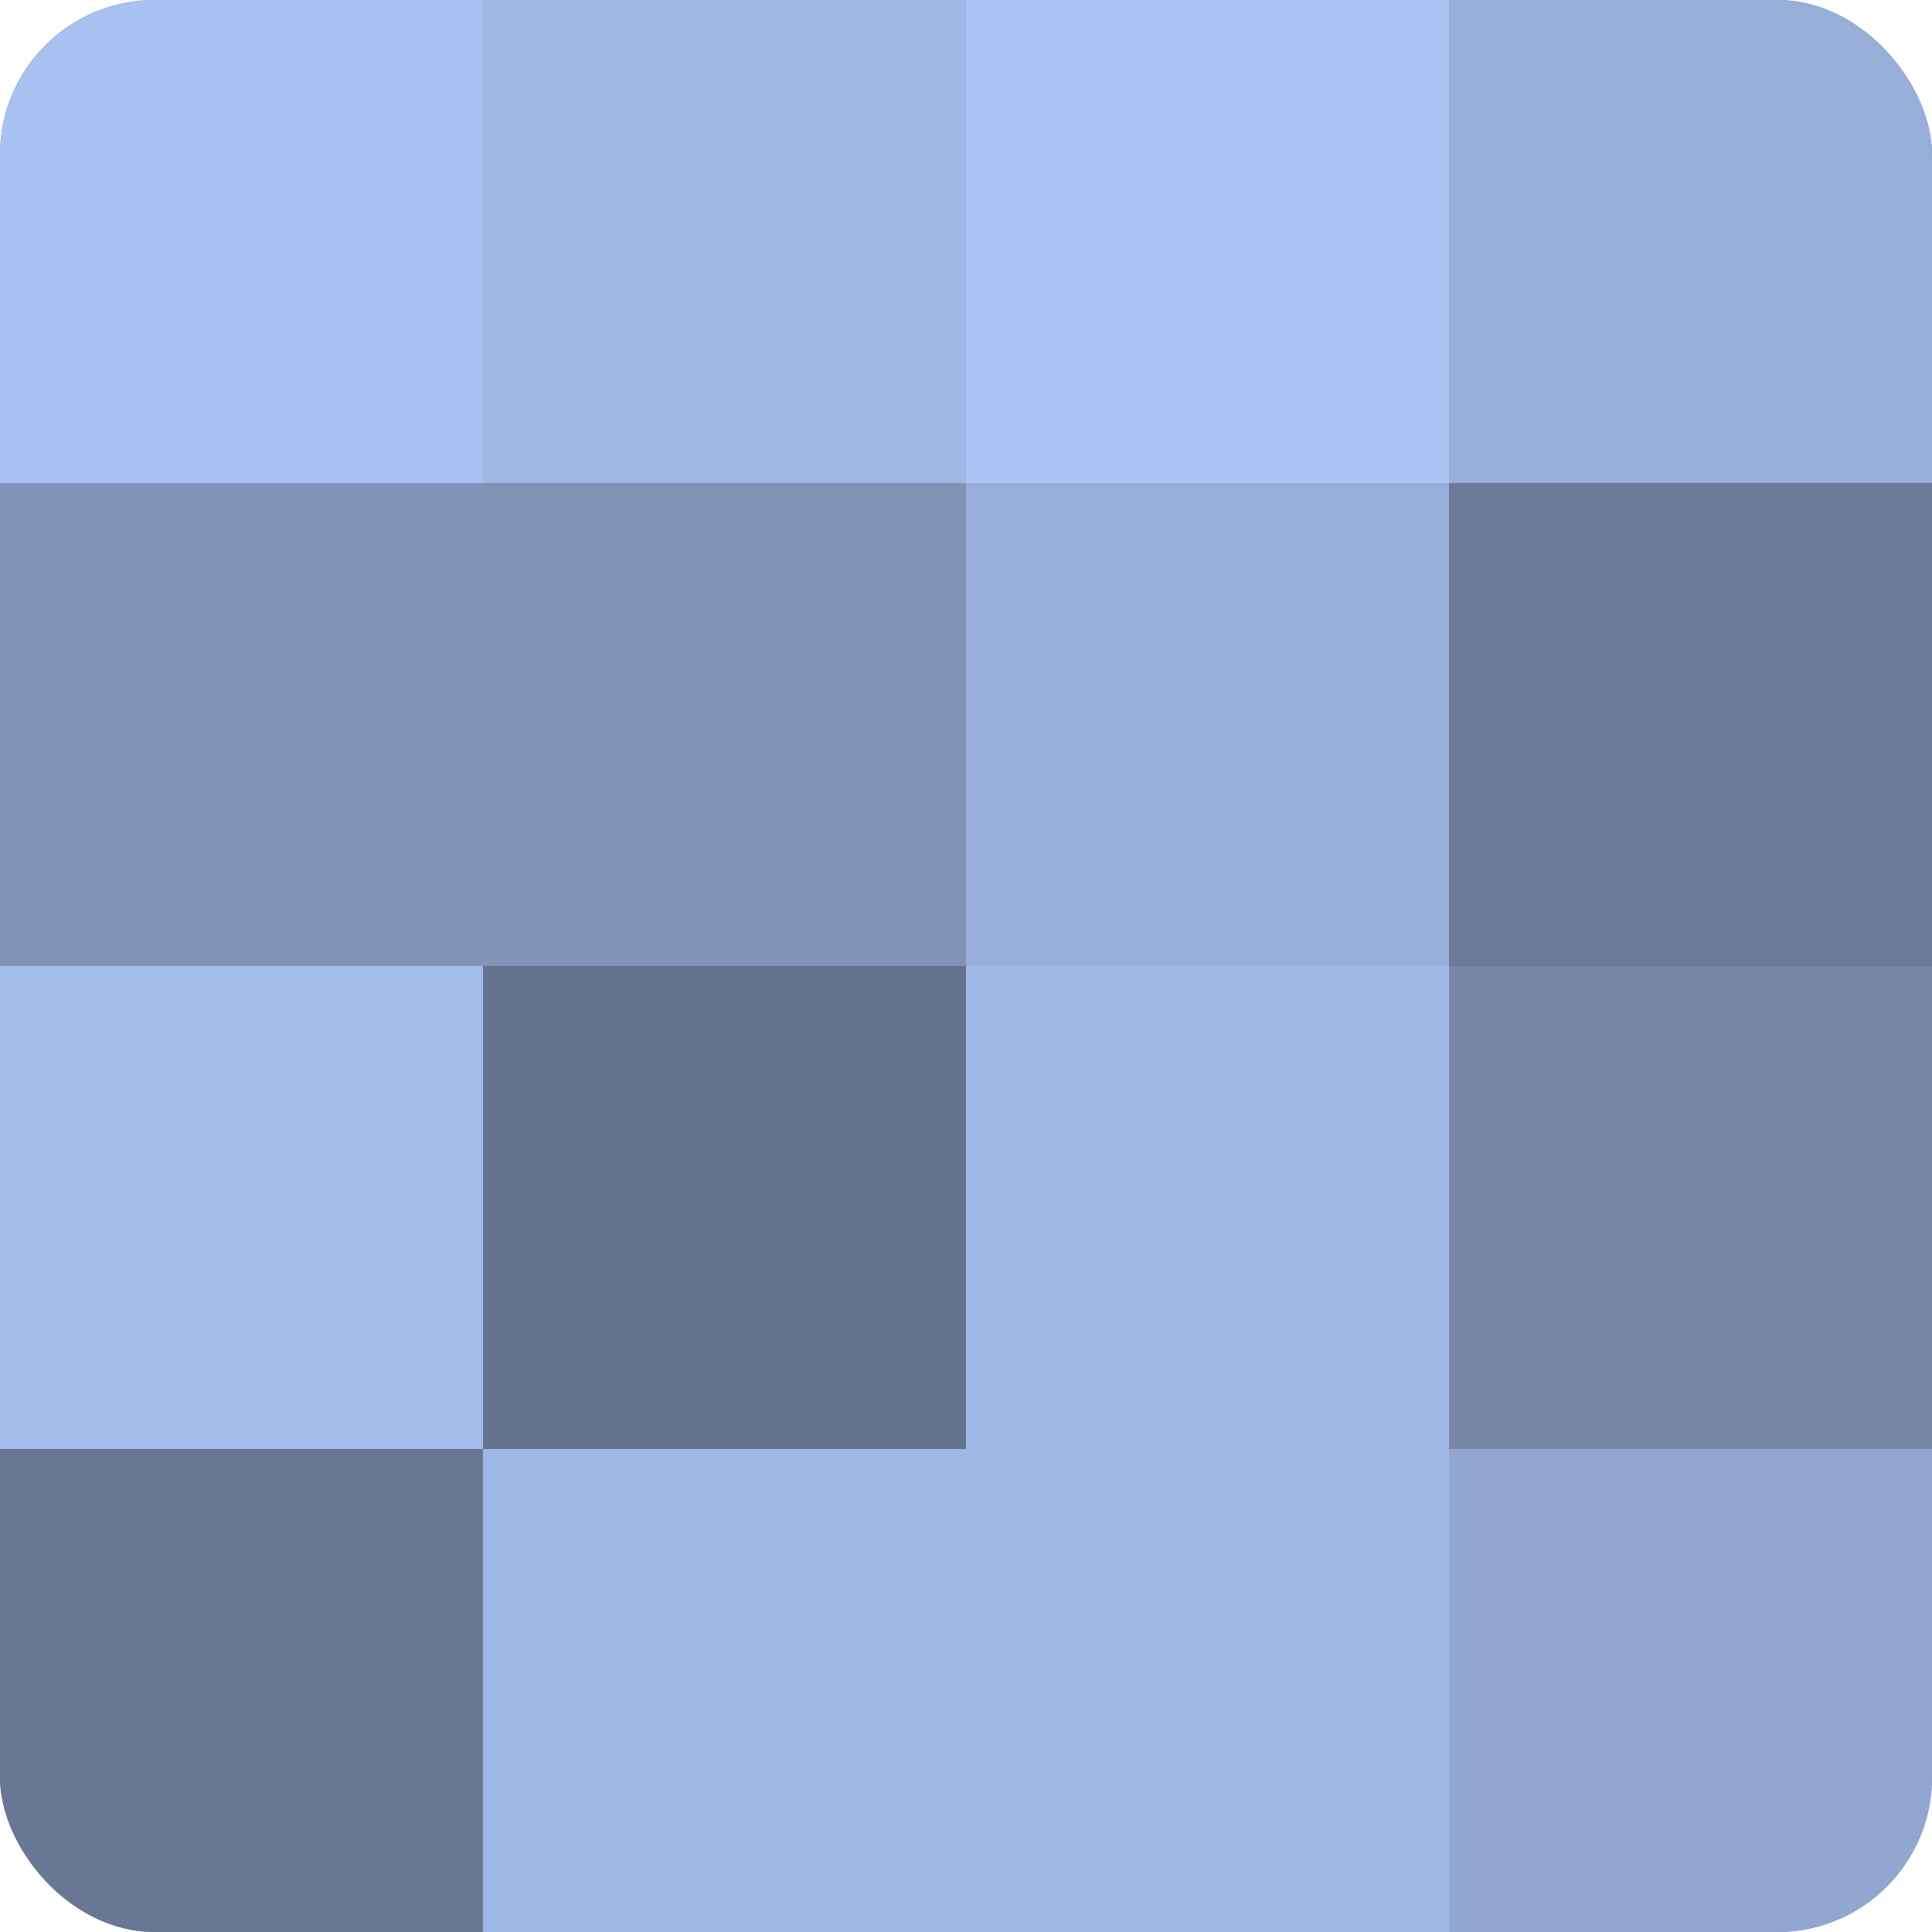
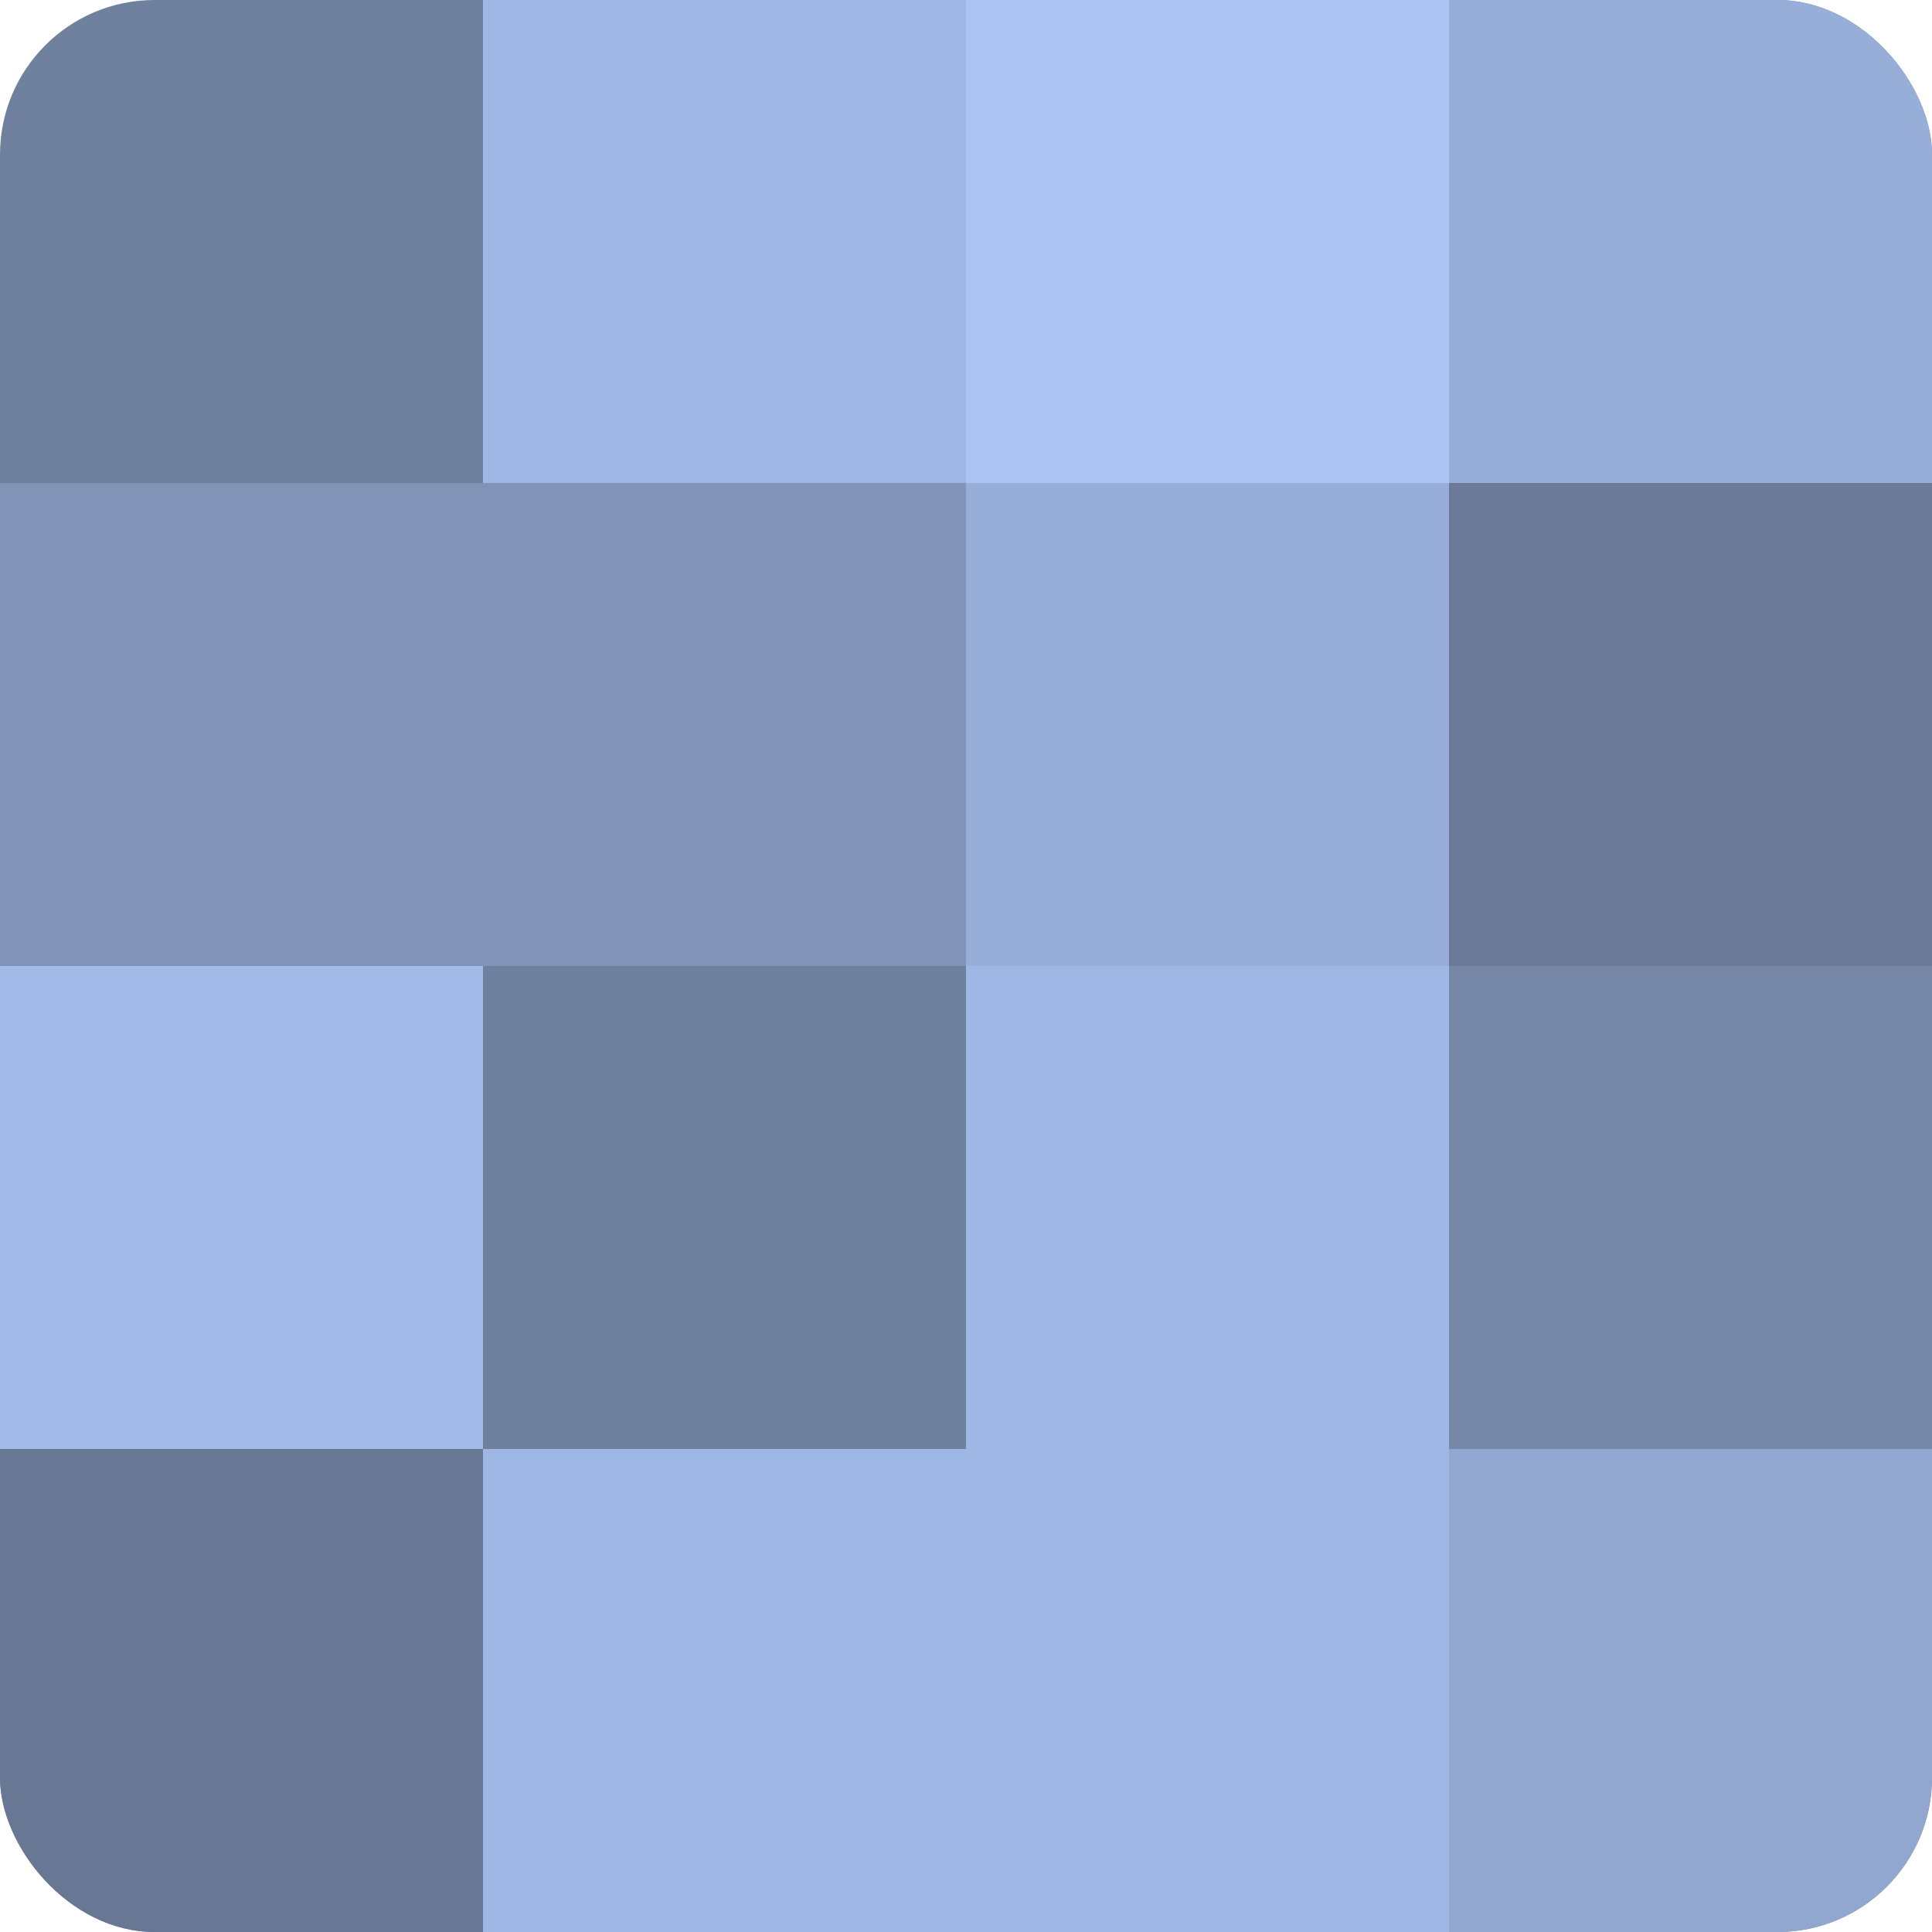
<svg xmlns="http://www.w3.org/2000/svg" width="60" height="60" viewBox="0 0 100 100" preserveAspectRatio="xMidYMid meet">
  <defs>
    <clipPath id="c" width="100" height="100">
      <rect width="100" height="100" rx="8" ry="8" />
    </clipPath>
  </defs>
  <g clip-path="url(#c)">
    <rect width="100" height="100" fill="#7081a0" />
-     <rect width="25" height="25" fill="#a8c1f0" />
    <rect y="25" width="25" height="25" fill="#8194b8" />
    <rect y="50" width="25" height="25" fill="#a2bbe8" />
    <rect y="75" width="25" height="25" fill="#687794" />
    <rect x="25" width="25" height="25" fill="#9fb7e4" />
    <rect x="25" y="25" width="25" height="25" fill="#8194b8" />
-     <rect x="25" y="50" width="25" height="25" fill="#62718c" />
    <rect x="25" y="75" width="25" height="25" fill="#9fb7e4" />
    <rect x="50" width="25" height="25" fill="#abc4f4" />
    <rect x="50" y="25" width="25" height="25" fill="#97aed8" />
    <rect x="50" y="50" width="25" height="25" fill="#9fb7e4" />
    <rect x="50" y="75" width="25" height="25" fill="#9fb7e4" />
    <rect x="75" width="25" height="25" fill="#97aed8" />
    <rect x="75" y="25" width="25" height="25" fill="#6a7a98" />
    <rect x="75" y="50" width="25" height="25" fill="#7687a8" />
    <rect x="75" y="75" width="25" height="25" fill="#92a7d0" />
  </g>
</svg>